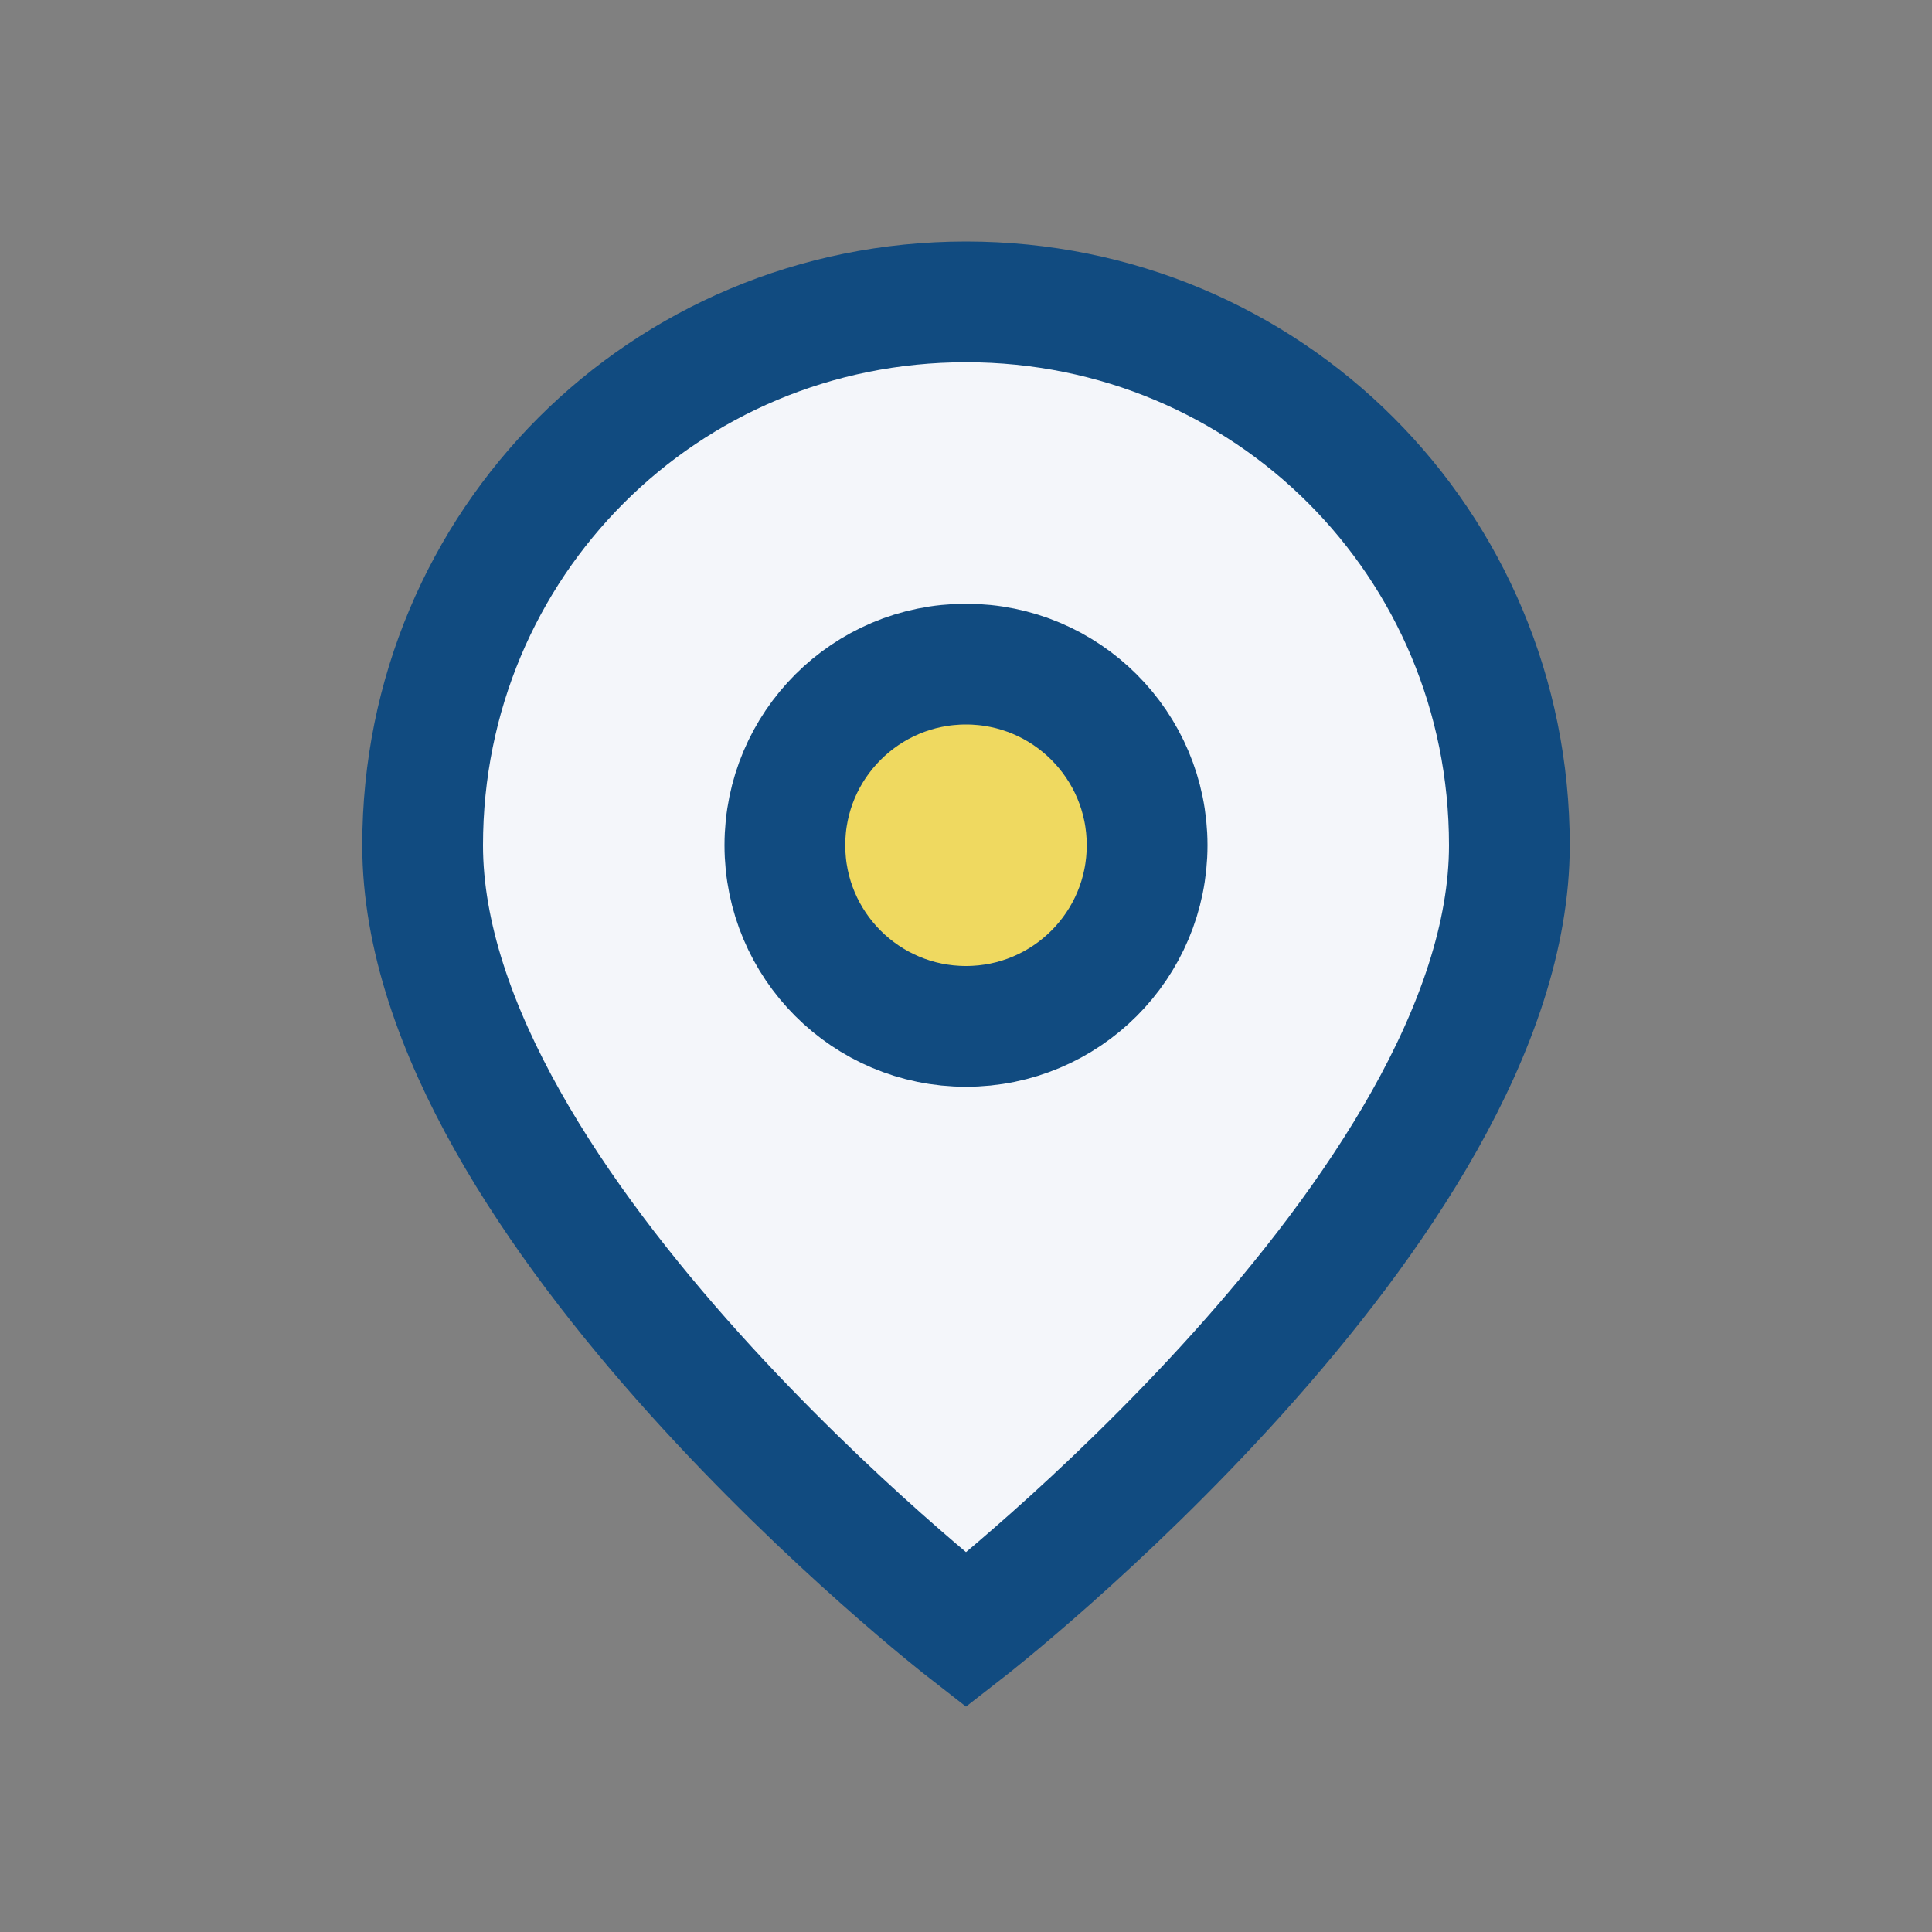
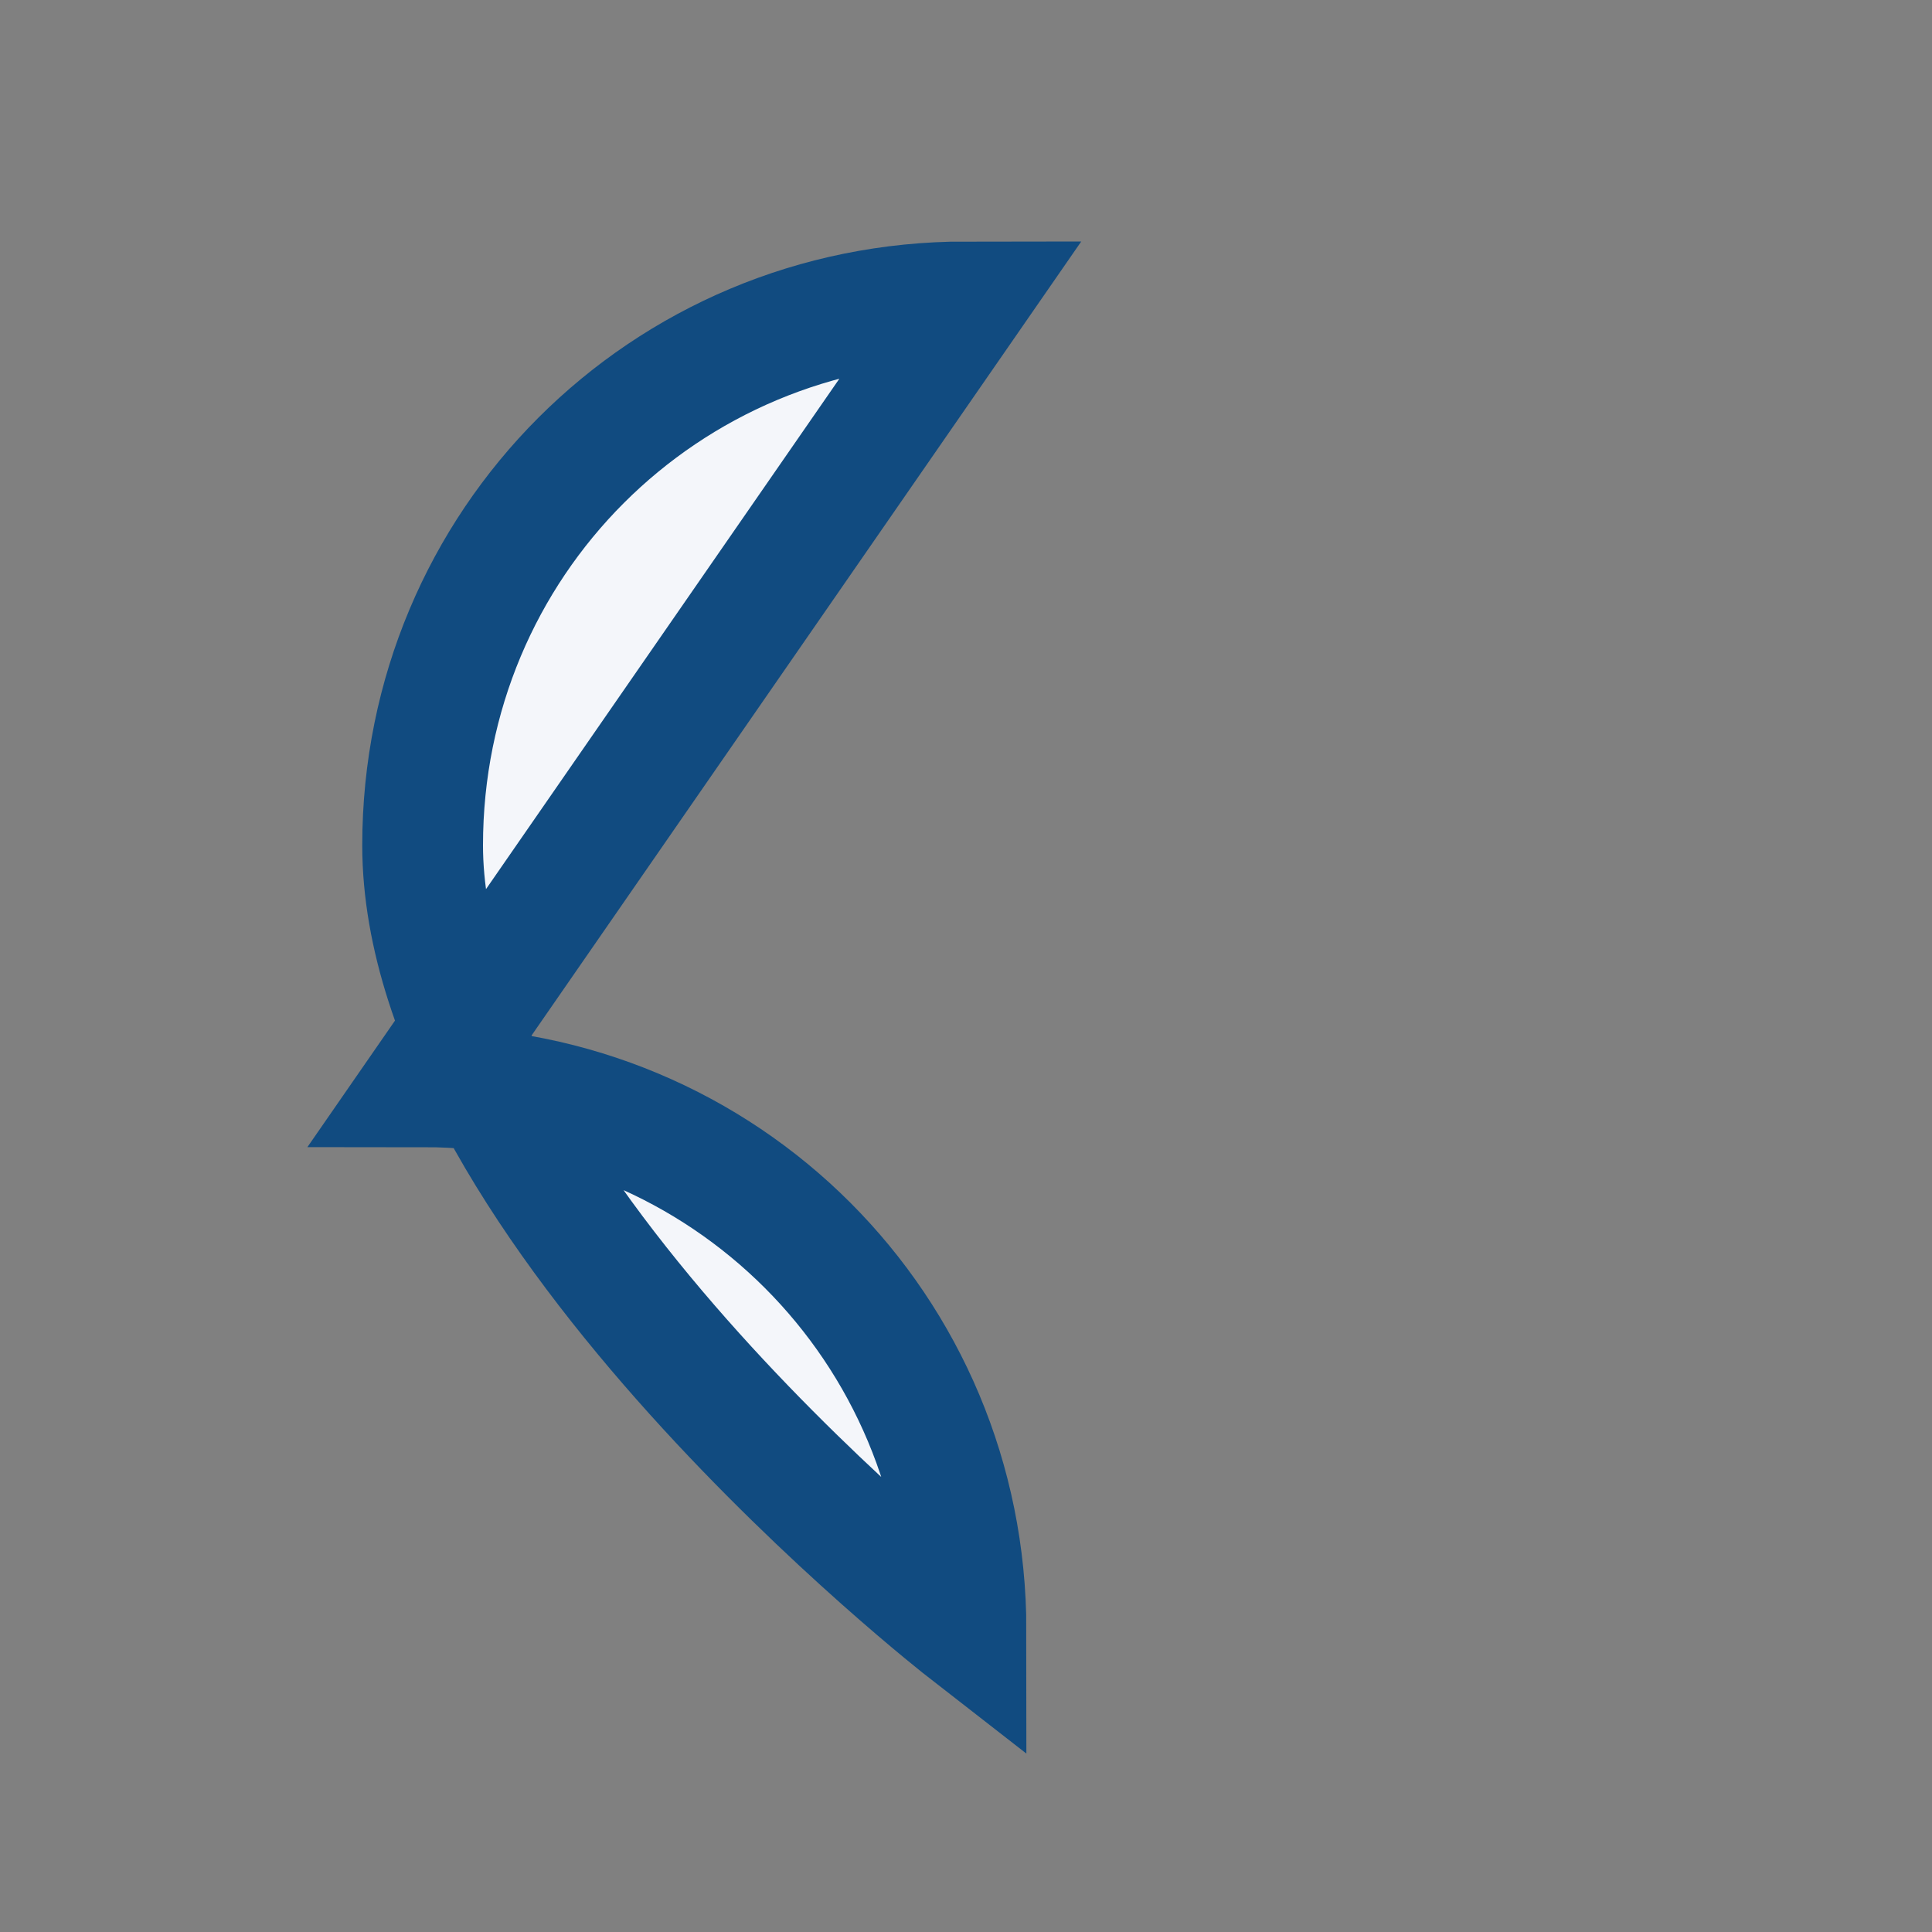
<svg xmlns="http://www.w3.org/2000/svg" width="32" height="32" viewBox="0 0 32 32">
  <rect x="0" y="0" width="32" height="32" fill="#808080" stroke="none" />
-   <path d="M16 5c-5 0-9 4-9 9 0 6 9 13 9 13s9-7 9-13c0-5-4-9-9-9z" fill="#F4F6FA" stroke="#114B80" stroke-width="2" />
-   <circle cx="16" cy="14" r="3" fill="#EFD960" stroke="#114B80" stroke-width="2" />
+   <path d="M16 5c-5 0-9 4-9 9 0 6 9 13 9 13c0-5-4-9-9-9z" fill="#F4F6FA" stroke="#114B80" stroke-width="2" />
</svg>